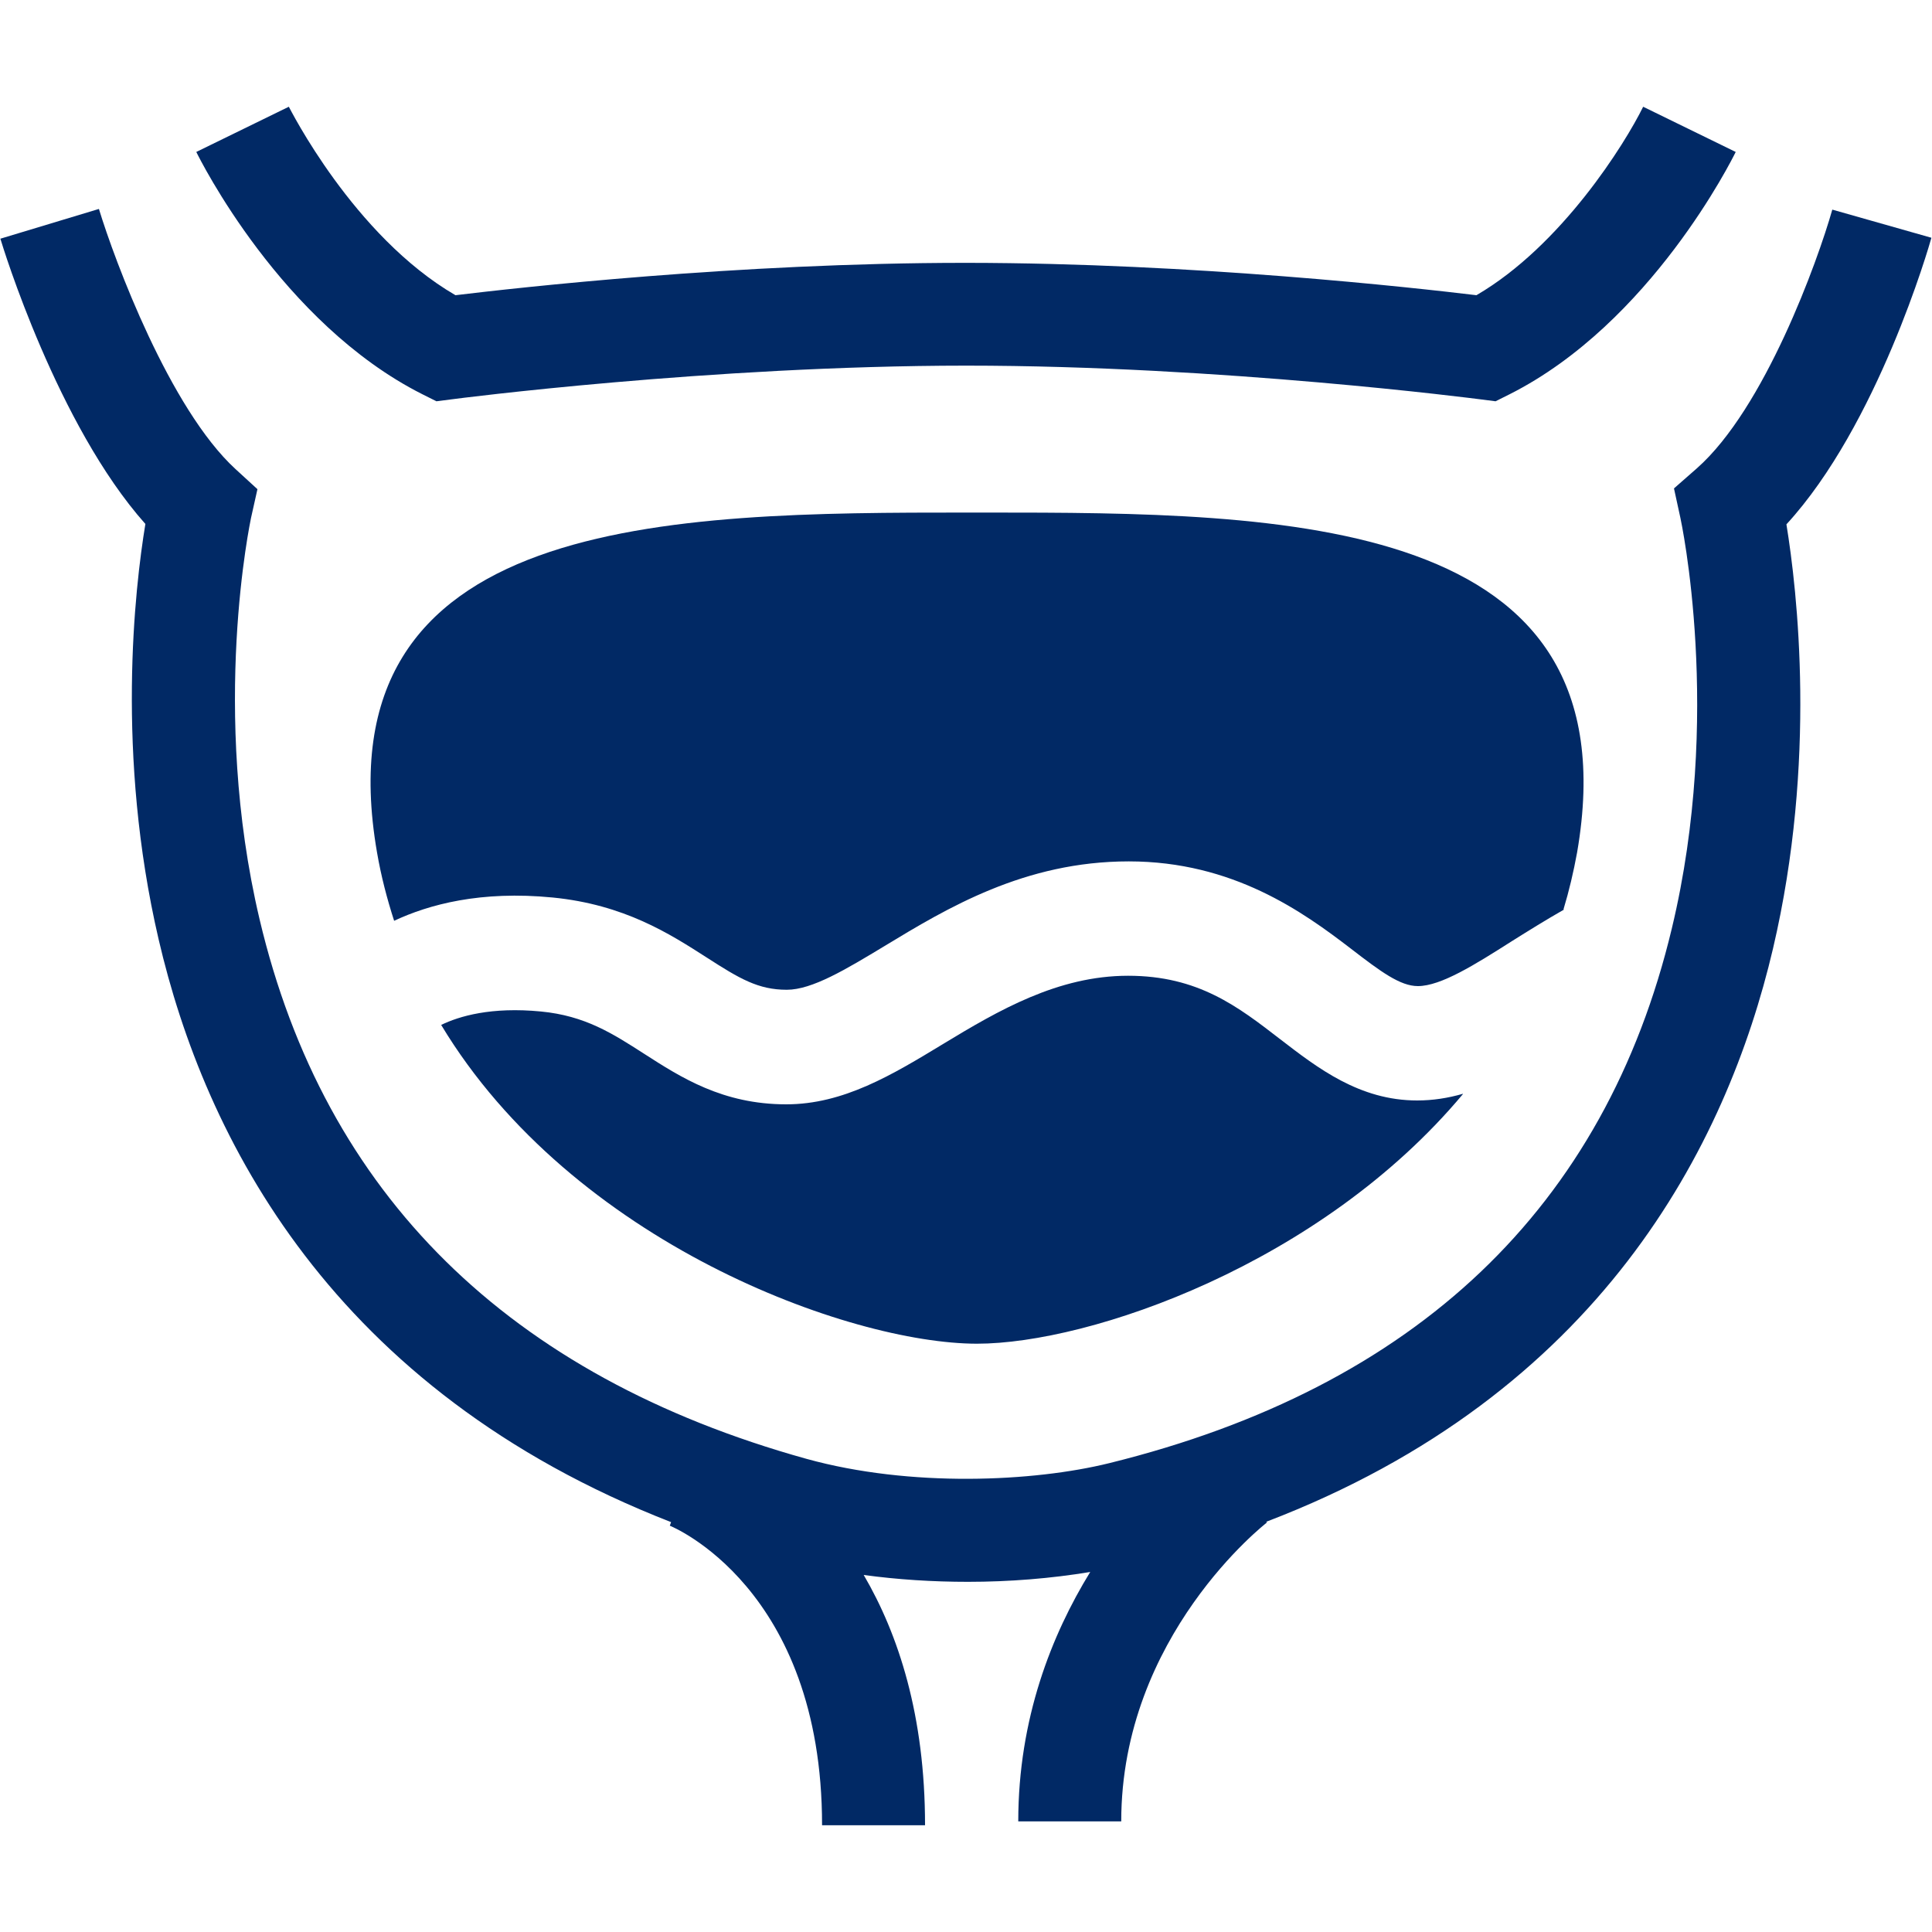
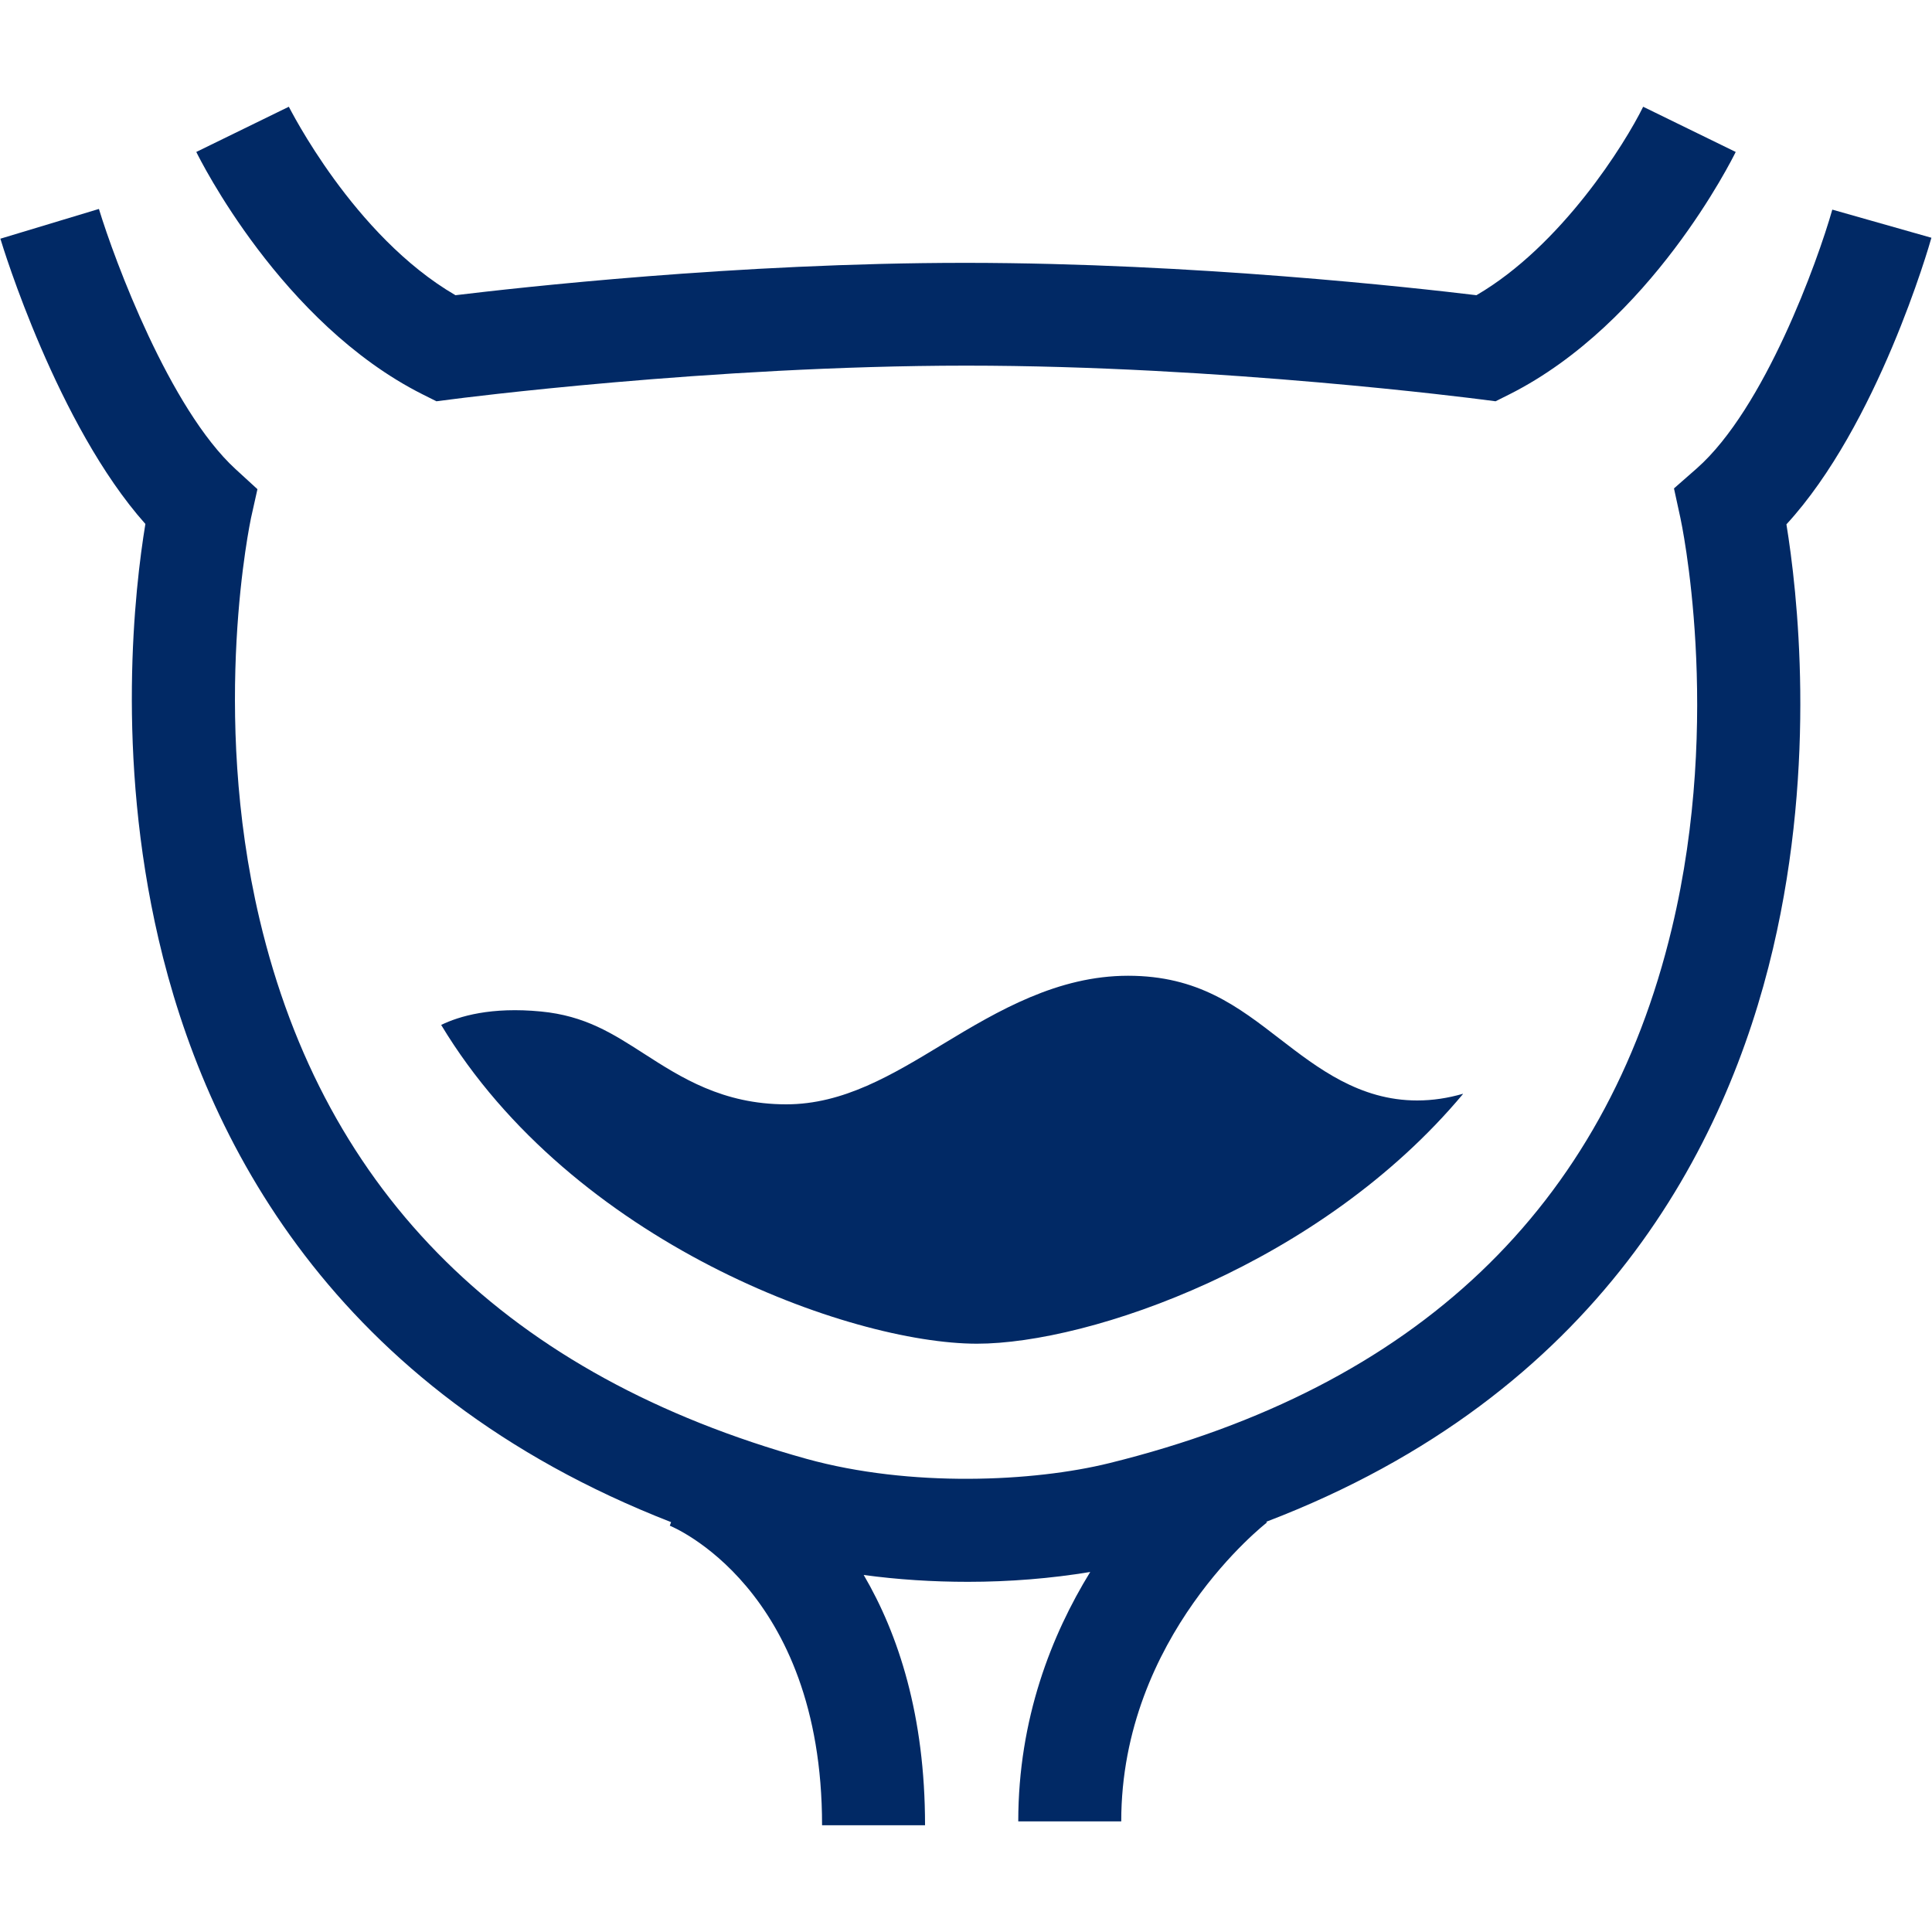
<svg xmlns="http://www.w3.org/2000/svg" id="Layer_1" viewBox="0 0 200 200">
  <path d="m199.93,24.61l-10.25-2.91c-1.52,5.35-7.01,20.59-14.02,26.78l-2.37,2.08.67,3.08c.04.19,4.41,20.38-.89,42.46-6.91,28.9-26.49,47.52-58.22,55.36-7.85,1.94-20.59,2.54-31.36-.44-30.84-8.58-49.89-27.36-56.62-55.86-5.14-21.74-.92-41.32-.89-41.52l.67-3-2.27-2.08c-6.8-6.24-12.5-21.55-14.14-26.93L.04,24.71c.25.85,5.91,19.32,15.01,29.53-1.1,6.66-3.08,23.86,1.37,43,4.76,20.49,17.91,46.64,53.05,60.33l-.13.37c.15.06,15.76,6.39,15.76,31.01h10.66c0-11.35-2.75-19.76-6.35-25.91,3.52.48,7.16.71,10.79.71,4.33,0,8.61-.35,12.66-1.02-3.99,6.49-7.45,15.18-7.45,25.82h10.66c0-19.22,14.93-30.82,15.08-30.94l-.06-.08c34.54-13.2,47.66-38.93,52.45-59.33,4.56-19.45,2.5-37.1,1.39-43.92,9.44-10.27,14.78-28.84,15.01-29.67h-.03Z" fill="#012965" />
  <path d="m43.72,40.81l1.46.73,1.64-.21c.27-.04,26.7-3.47,53.18-3.48,26.47,0,52.91,3.45,53.18,3.48l1.64.21,1.46-.73c14.62-7.37,23.05-24.37,23.4-25.08l-9.58-4.68c-1.87,3.81-8.44,14.37-17.26,19.51-6.39-.77-29.2-3.33-52.74-3.35h-.21c-23.54,0-46.35,2.58-52.74,3.35-10.57-6.14-17.17-19.39-17.25-19.51l-9.58,4.68c.35.71,8.79,17.72,23.4,25.08h.02Z" fill="#012965" />
-   <path d="m161.85,94.14c.58-1.91,1.04-3.87,1.41-5.89,6.06-35-30.3-35.19-61.18-35.19h-1.87c-30.88,0-67.25.19-61.18,35.19.42,2.45,1.04,4.81,1.77,7.07,3.6-1.69,8.96-3.14,16.41-2.41,7.43.73,12.14,3.77,15.93,6.2,3.43,2.21,5.35,3.35,8.31,3.35,2.62,0,6.1-2.1,10.14-4.54,6.45-3.91,14.47-8.75,25.26-8.75s18.05,5.24,23,9.04c3.1,2.39,5.1,3.87,6.93,3.87,2.39,0,5.95-2.25,9.71-4.64,1.69-1.06,3.5-2.19,5.43-3.29h-.07Z" fill="#012965" />
  <path d="m151.44,113.23c-1.54.44-3.1.69-4.74.69-5.97,0-10.31-3.37-14.16-6.33-4.39-3.39-8.5-6.58-15.76-6.58s-13.41,3.58-19.13,7.05c-5.31,3.22-10.33,6.26-16.26,6.26-6.58,0-10.91-2.79-14.72-5.24-3.27-2.1-6.1-3.93-10.67-4.37-5.14-.5-8.46.48-10.33,1.39,13.6,22.57,42.27,32.98,55.45,33,11.7,0,35.6-8.23,50.33-25.85h-.02l.02-.02Z" fill="#012965" />
</svg>